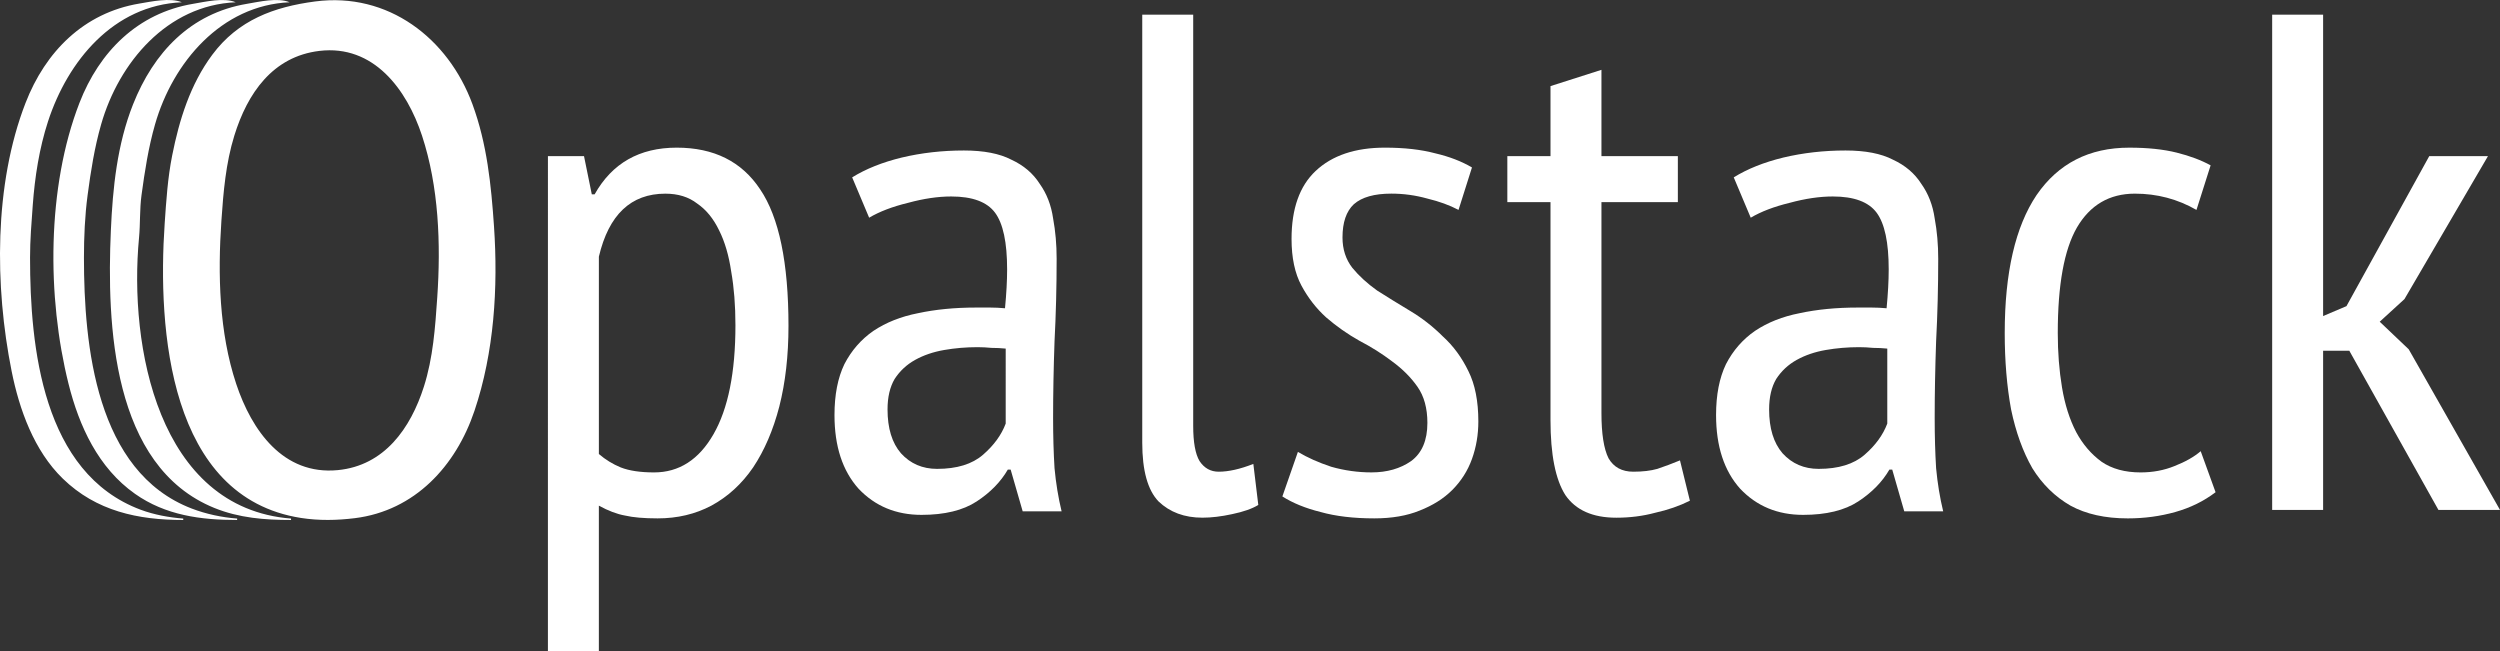
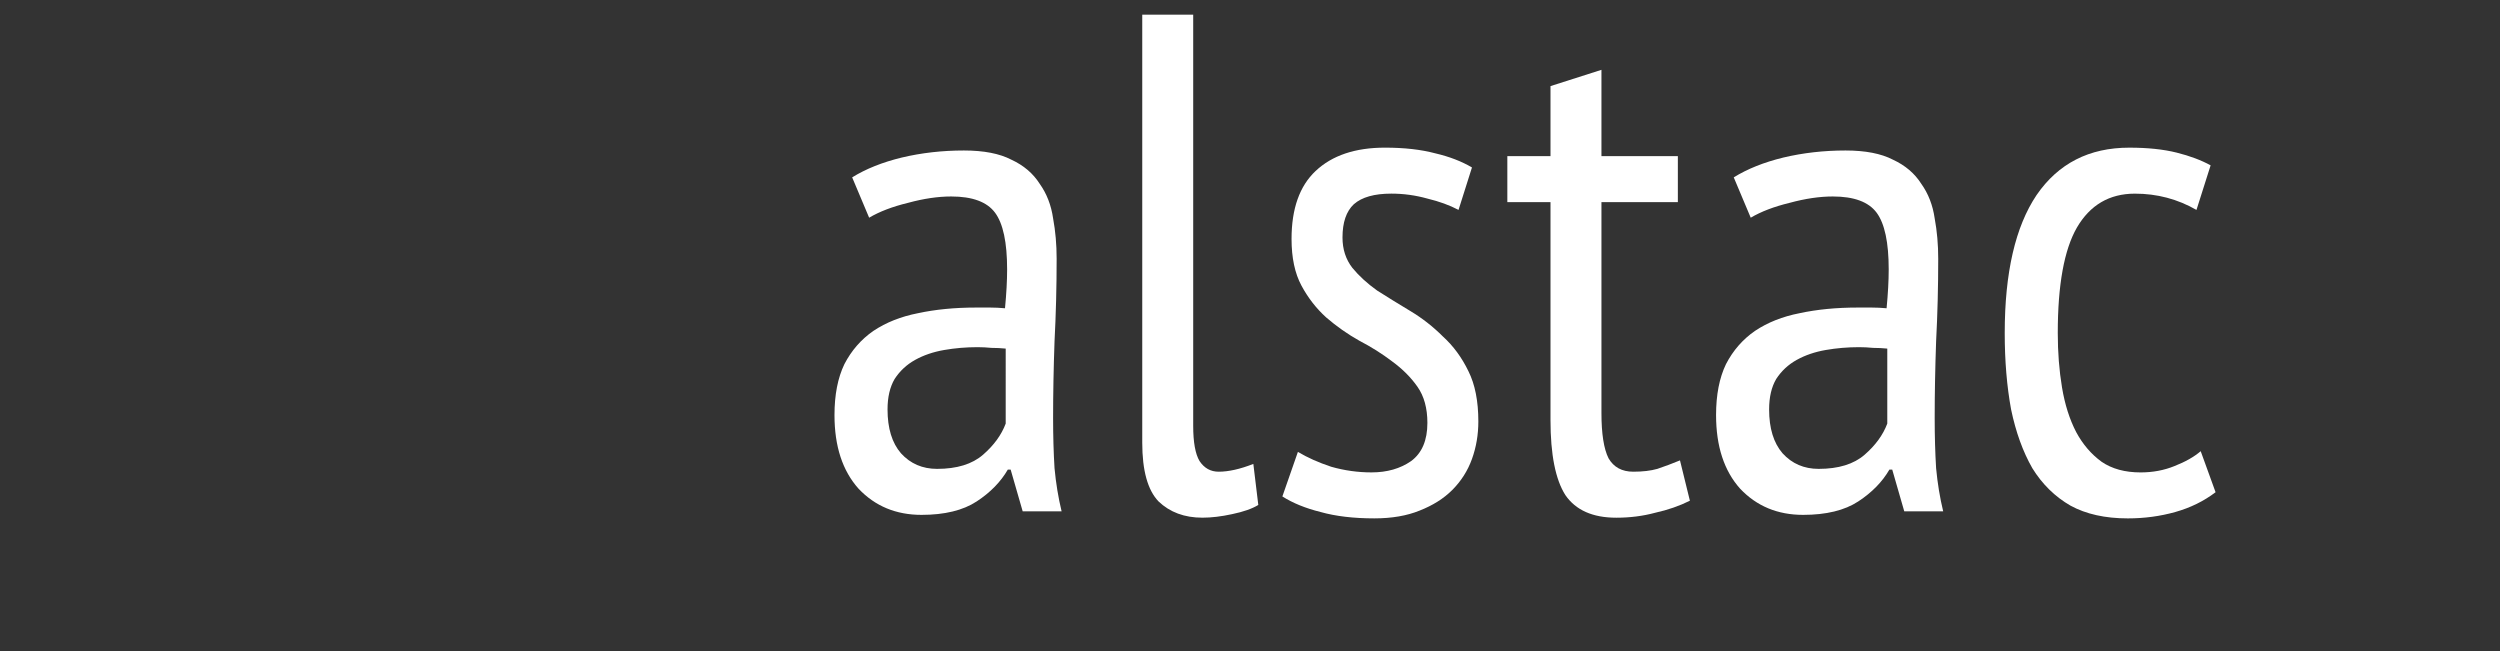
<svg xmlns="http://www.w3.org/2000/svg" xmlns:ns1="http://sodipodi.sourceforge.net/DTD/sodipodi-0.dtd" xmlns:ns2="http://www.inkscape.org/namespaces/inkscape" width="466.336mm" height="121.511mm" viewBox="0 0 466.336 121.511" version="1.1" id="svg8" ns1:docname="logo-light.svg" ns2:version="1.0.1 (3bc2e813f5, 2020-09-07, custom)">
  <rect x="0" y="0" width="466.336" height="121.511" fill="#333333" stroke="none" />
  <defs id="defs2">
    <rect x="182.09" y="101.915" width="262.953" height="103.043" id="rect12" />
  </defs>
  <ns1:namedview id="base" pagecolor="#ffffff" bordercolor="#666666" borderopacity="1.0" ns2:pageopacity="0.0" ns2:pageshadow="2" ns2:zoom="0.49497475" ns2:cx="845.45669" ns2:cy="247.36868" ns2:document-units="mm" ns2:current-layer="layer1" ns2:document-rotation="0" showgrid="false" showguides="false" ns2:guide-bbox="true" fit-margin-top="0" fit-margin-left="0" fit-margin-right="0" fit-margin-bottom="0" ns2:window-width="1366" ns2:window-height="704" ns2:window-x="0" ns2:window-y="0" ns2:window-maximized="1">
    <ns1:guide position="54.288,24.778" orientation="0,-1" id="guide34" />
    <ns1:guide position="58.786,121.239" orientation="0,-1" id="guide36" />
  </ns1:namedview>
  <g ns2:label="Layer 1" ns2:groupmode="layer" id="layer1" transform="translate(-38.089,-51.317)">
    <g aria-label="palstack" transform="matrix(2.598,0,0,2.598,-340.56,-238.667)" id="text10" style="font-style:normal;font-variant:normal;font-weight:normal;font-stretch:normal;font-size:50.8px;line-height:1.25;font-family:'PT Sans Narrow';-inkscape-font-specification:'PT Sans Narrow';letter-spacing:0px;word-spacing:0px;white-space:pre;shape-inside:url(#rect12);fill:#ffffff;fill-opacity:1;stroke:none">
-       <path d="m 185.087,122.829 h 2.591 l 0.559,2.743 h 0.203 q 1.88,-3.353 5.893,-3.353 4.013,0 5.994,2.997 2.032,2.997 2.032,9.804 0,3.2 -0.66,5.791 -0.66,2.54 -1.88,4.369 -1.219,1.778 -2.997,2.743 -1.727,0.914 -3.861,0.914 -1.473,0 -2.337,-0.203 -0.864,-0.152 -1.88,-0.711 v 10.465 h -3.658 z m 3.658,21.387 q 0.711,0.61 1.575,0.965 0.914,0.356 2.388,0.356 2.692,0 4.267,-2.743 1.575,-2.743 1.575,-7.823 0,-2.134 -0.305,-3.861 -0.254,-1.727 -0.864,-2.946 -0.61,-1.27 -1.575,-1.93 -0.914,-0.711 -2.286,-0.711 -3.708,0 -4.775,4.521 z" style="font-style:normal;font-variant:normal;font-weight:normal;font-stretch:normal;font-size:50.8px;line-height:1.25;font-family:'PT Sans Narrow';-inkscape-font-specification:'PT Sans Narrow';letter-spacing:0px;word-spacing:0px;white-space:pre;shape-inside:url(#rect12);fill:#ffffff;fill-opacity:1;stroke:none" id="path92" />
      <path d="m 206.931,124.353 q 1.473,-0.914 3.556,-1.422 2.134,-0.508 4.47,-0.508 2.134,0 3.404,0.66 1.321,0.61 2.032,1.727 0.762,1.067 0.965,2.489 0.254,1.372 0.254,2.896 0,3.048 -0.152,5.944 -0.102,2.896 -0.102,5.486 0,1.93 0.102,3.607 0.152,1.626 0.508,3.099 h -2.794 l -0.864,-2.997 h -0.203 q -0.762,1.321 -2.235,2.286 -1.473,0.965 -3.962,0.965 -2.743,0 -4.521,-1.88 -1.727,-1.93 -1.727,-5.283 0,-2.184 0.711,-3.658 0.762,-1.473 2.083,-2.388 1.372,-0.914 3.2,-1.27 1.88,-0.406 4.166,-0.406 0.508,0 1.016,0 0.508,0 1.067,0.051 0.152,-1.575 0.152,-2.794 0,-2.896 -0.864,-4.064 -0.864,-1.168 -3.15,-1.168 -1.422,0 -3.099,0.457 -1.676,0.406 -2.794,1.067 z m 11.024,12.294 q -0.508,-0.051 -1.016,-0.051 -0.508,-0.051 -1.016,-0.051 -1.219,0 -2.388,0.203 -1.168,0.203 -2.083,0.711 -0.914,0.508 -1.473,1.372 -0.508,0.864 -0.508,2.184 0,2.032 0.965,3.15 1.016,1.118 2.591,1.118 2.134,0 3.302,-1.016 1.168,-1.016 1.626,-2.235 z" style="font-style:normal;font-variant:normal;font-weight:normal;font-stretch:normal;font-size:50.8px;line-height:1.25;font-family:'PT Sans Narrow';-inkscape-font-specification:'PT Sans Narrow';letter-spacing:0px;word-spacing:0px;white-space:pre;shape-inside:url(#rect12);fill:#ffffff;fill-opacity:1;stroke:none" id="path94" />
      <path d="m 231.417,142.184 q 0,1.778 0.457,2.54 0.508,0.762 1.372,0.762 1.067,0 2.489,-0.559 l 0.356,2.946 q -0.66,0.406 -1.88,0.66 -1.168,0.254 -2.134,0.254 -1.93,0 -3.15,-1.168 -1.168,-1.219 -1.168,-4.216 v -30.734 h 3.658 z" style="font-style:normal;font-variant:normal;font-weight:normal;font-stretch:normal;font-size:50.8px;line-height:1.25;font-family:'PT Sans Narrow';-inkscape-font-specification:'PT Sans Narrow';letter-spacing:0px;word-spacing:0px;white-space:pre;shape-inside:url(#rect12);fill:#ffffff;fill-opacity:1;stroke:none" id="path96" />
      <path d="m 238.935,144.063 q 1.016,0.61 2.388,1.067 1.422,0.406 2.896,0.406 1.676,0 2.845,-0.813 1.168,-0.864 1.168,-2.743 0,-1.575 -0.711,-2.591 -0.711,-1.016 -1.829,-1.829 -1.067,-0.813 -2.337,-1.473 -1.27,-0.711 -2.388,-1.676 -1.067,-0.965 -1.778,-2.286 -0.711,-1.321 -0.711,-3.353 0,-3.251 1.727,-4.877 1.778,-1.676 4.978,-1.676 2.083,0 3.607,0.406 1.524,0.356 2.642,1.016 l -0.965,3.048 q -0.965,-0.508 -2.235,-0.813 -1.27,-0.356 -2.591,-0.356 -1.829,0 -2.692,0.762 -0.813,0.762 -0.813,2.388 0,1.27 0.711,2.184 0.711,0.864 1.778,1.626 1.118,0.711 2.388,1.473 1.27,0.762 2.337,1.829 1.118,1.016 1.829,2.489 0.711,1.422 0.711,3.607 0,1.422 -0.457,2.692 -0.457,1.27 -1.422,2.235 -0.914,0.914 -2.337,1.473 -1.372,0.559 -3.251,0.559 -2.235,0 -3.861,-0.457 -1.626,-0.406 -2.743,-1.118 z" style="font-style:normal;font-variant:normal;font-weight:normal;font-stretch:normal;font-size:50.8px;line-height:1.25;font-family:'PT Sans Narrow';-inkscape-font-specification:'PT Sans Narrow';letter-spacing:0px;word-spacing:0px;white-space:pre;shape-inside:url(#rect12);fill:#ffffff;fill-opacity:1;stroke:none" id="path98" />
      <path d="m 253.972,122.829 h 3.099 v -5.029 l 3.658,-1.168 v 6.198 h 5.486 v 3.302 h -5.486 v 15.138 q 0,2.235 0.508,3.251 0.559,0.965 1.778,0.965 1.016,0 1.727,-0.203 0.762,-0.254 1.626,-0.61 l 0.711,2.896 q -1.118,0.559 -2.489,0.864 -1.321,0.356 -2.794,0.356 -2.54,0 -3.658,-1.626 -1.067,-1.676 -1.067,-5.385 v -15.646 h -3.099 z" style="font-style:normal;font-variant:normal;font-weight:normal;font-stretch:normal;font-size:50.8px;line-height:1.25;font-family:'PT Sans Narrow';-inkscape-font-specification:'PT Sans Narrow';letter-spacing:0px;word-spacing:0px;white-space:pre;shape-inside:url(#rect12);fill:#ffffff;fill-opacity:1;stroke:none" id="path100" />
      <path d="m 270.228,124.353 q 1.473,-0.914 3.556,-1.422 2.134,-0.508 4.47,-0.508 2.134,0 3.404,0.66 1.321,0.61 2.032,1.727 0.762,1.067 0.965,2.489 0.254,1.372 0.254,2.896 0,3.048 -0.152,5.944 -0.102,2.896 -0.102,5.486 0,1.93 0.102,3.607 0.152,1.626 0.508,3.099 h -2.794 l -0.864,-2.997 h -0.203 q -0.762,1.321 -2.235,2.286 -1.473,0.965 -3.962,0.965 -2.743,0 -4.521,-1.88 -1.727,-1.93 -1.727,-5.283 0,-2.184 0.711,-3.658 0.762,-1.473 2.083,-2.388 1.372,-0.914 3.2,-1.27 1.88,-0.406 4.166,-0.406 0.508,0 1.016,0 0.508,0 1.067,0.051 0.152,-1.575 0.152,-2.794 0,-2.896 -0.864,-4.064 -0.864,-1.168 -3.15,-1.168 -1.422,0 -3.099,0.457 -1.676,0.406 -2.794,1.067 z m 11.024,12.294 q -0.508,-0.051 -1.016,-0.051 -0.508,-0.051 -1.016,-0.051 -1.219,0 -2.388,0.203 -1.168,0.203 -2.083,0.711 -0.914,0.508 -1.473,1.372 -0.508,0.864 -0.508,2.184 0,2.032 0.965,3.15 1.016,1.118 2.591,1.118 2.134,0 3.302,-1.016 1.168,-1.016 1.626,-2.235 z" style="font-style:normal;font-variant:normal;font-weight:normal;font-stretch:normal;font-size:50.8px;line-height:1.25;font-family:'PT Sans Narrow';-inkscape-font-specification:'PT Sans Narrow';letter-spacing:0px;word-spacing:0px;white-space:pre;shape-inside:url(#rect12);fill:#ffffff;fill-opacity:1;stroke:none" id="path102" />
      <path d="m 304.823,146.959 q -1.27,0.965 -2.896,1.422 -1.626,0.457 -3.404,0.457 -2.438,0 -4.115,-0.914 -1.676,-0.965 -2.743,-2.692 -1.016,-1.778 -1.524,-4.216 -0.457,-2.489 -0.457,-5.486 0,-6.502 2.286,-9.906 2.337,-3.404 6.655,-3.404 1.981,0 3.404,0.356 1.422,0.356 2.438,0.914 l -1.016,3.2 q -2.032,-1.168 -4.42,-1.168 -2.743,0 -4.166,2.438 -1.372,2.388 -1.372,7.569 0,2.083 0.305,3.912 0.305,1.829 1.016,3.2 0.711,1.321 1.829,2.134 1.118,0.762 2.794,0.762 1.321,0 2.438,-0.457 1.168,-0.457 1.88,-1.067 z" style="font-style:normal;font-variant:normal;font-weight:normal;font-stretch:normal;font-size:50.8px;line-height:1.25;font-family:'PT Sans Narrow';-inkscape-font-specification:'PT Sans Narrow';letter-spacing:0px;word-spacing:0px;white-space:pre;shape-inside:url(#rect12);fill:#ffffff;fill-opacity:1;stroke:none" id="path104" />
-       <path d="m 314.424,136.799 h -1.88 v 11.43 h -3.658 v -35.56 h 3.658 v 21.641 l 1.676,-0.711 5.944,-10.77 h 4.216 l -5.994,10.262 -1.778,1.626 2.083,1.981 6.553,11.532 h -4.42 z" style="font-style:normal;font-variant:normal;font-weight:normal;font-stretch:normal;font-size:50.8px;line-height:1.25;font-family:'PT Sans Narrow';-inkscape-font-specification:'PT Sans Narrow';letter-spacing:0px;word-spacing:0px;white-space:pre;shape-inside:url(#rect12);fill:#ffffff;fill-opacity:1;stroke:none" id="path106" />
    </g>
-     <path style="fill:#ffffff;stroke:none;stroke-width:0.265" d="m 72.269,148.315 v -0.265 c -2.66,-0.21 -5.433,-0.713 -7.938,-1.648 -18.307,-6.839 -20.637,-30.31 -20.637,-47.035 0,-3.275 0.267,-6.529 0.506,-9.79 0.384,-5.235 1.216,-10.606 2.847,-15.61 3.679,-11.288 12.216,-21.678 24.958,-22.225 -2.159,-0.906 -5.684,-0.136 -7.938,0.244 -10.356,1.745 -17.509,8.97 -21.217,18.542 -5.9,15.23 -5.761,34.178 -2.596,50.006 1.433,7.167 4.187,14.856 9.549,20.063 6.257,6.077 14.039,7.718 22.466,7.718 m 10.054,0 v -0.265 c -2.877,-0.227 -5.769,-0.837 -8.467,-1.869 -17.892,-6.85 -20.108,-30.465 -20.108,-46.814 0,-3.845 0.175,-7.828 0.682,-11.642 0.596,-4.484 1.28,-8.868 2.531,-13.229 3.308,-11.538 12.331,-22.206 25.098,-22.754 -2.193,-0.92 -5.657,-0.098 -7.938,0.286 -10.346,1.743 -17.503,8.914 -21.217,18.499 -6.084,15.704 -6.083,36.185 -2.033,52.388 1.976,7.907 5.548,15.686 12.402,20.521 5.686,4.012 12.273,4.879 19.05,4.879 m 10.054,0 v -0.265 c -24.815,-1.958 -30.277,-32.2 -28.355,-52.388 0.251,-2.639 0.103,-5.297 0.462,-7.938 0.611,-4.485 1.28,-8.866 2.531,-13.229 3.305,-11.527 12.351,-22.207 25.098,-22.754 -2.193,-0.92 -5.657,-0.098 -7.938,0.286 -10.572,1.781 -17.433,9.087 -21.272,18.764 -2.964,7.47 -3.79,15.602 -4.138,23.548 -0.761,17.369 0.151,43.971 19.325,51.738 4.597,1.862 9.387,2.237 14.287,2.237 m 4.498,-96.725 c -7.692,1.013 -14.368,3.465 -19.188,9.942 -4.108,5.521 -6.157,12.118 -7.482,18.785 -0.838,4.218 -1.107,8.431 -1.4,12.7 -1.351,19.732 0.783,51.067 25.424,54.917 3.334,0.521 6.715,0.456 10.054,0.041 11.178,-1.391 18.84,-9.715 22.313,-20.033 3.672,-10.909 4.421,-22.988 3.64,-34.396 -0.532,-7.759 -1.303,-15.379 -4.007,-22.754 C 121.699,58.434 110.464,49.8 96.875,51.589 m 0.794,9.224 c 10.114,-1.209 16.3,7.18 19.137,15.8 3.142,9.546 3.527,20.227 2.847,30.163 -0.384,5.602 -0.773,11.269 -2.496,16.669 -2.474,7.752 -7.349,14.724 -16.049,15.565 -10.216,0.989 -16.085,-7.432 -18.962,-16.095 -3.195,-9.62 -3.444,-20.412 -2.758,-30.427 0.367,-5.351 0.813,-10.71 2.412,-15.875 2.437,-7.873 7.137,-14.755 15.868,-15.8 z" id="path30" />
  </g>
</svg>